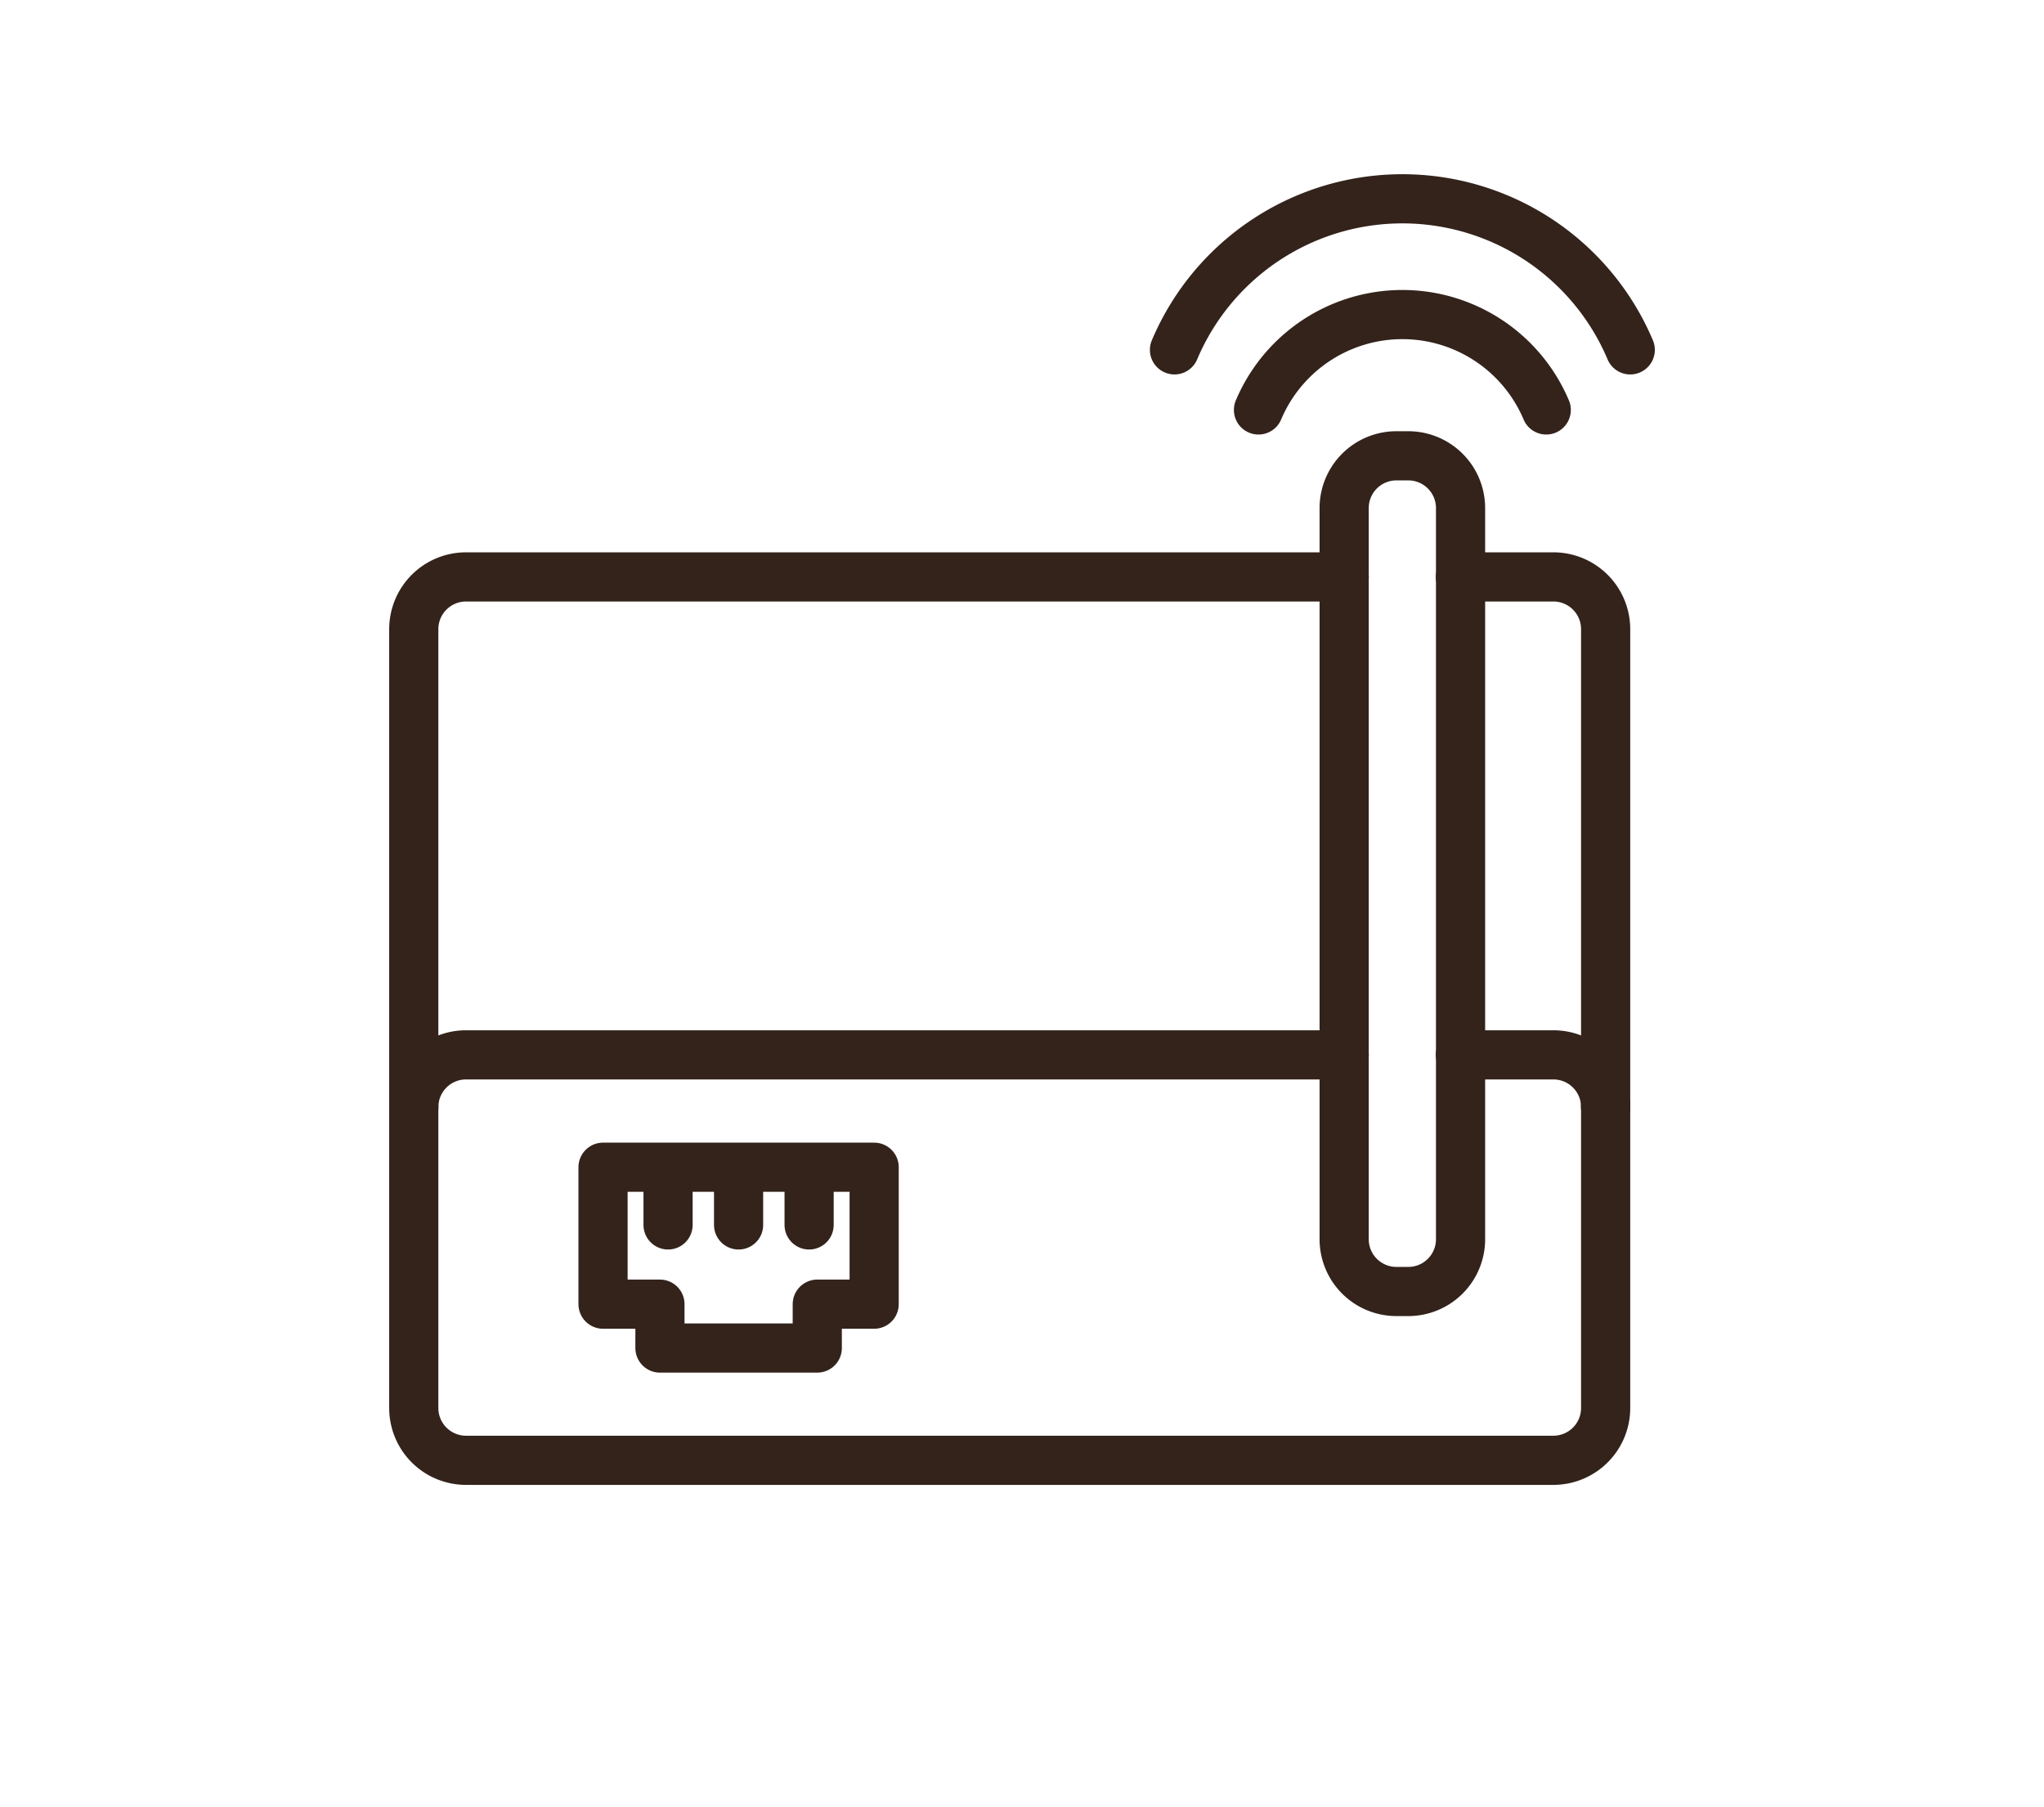
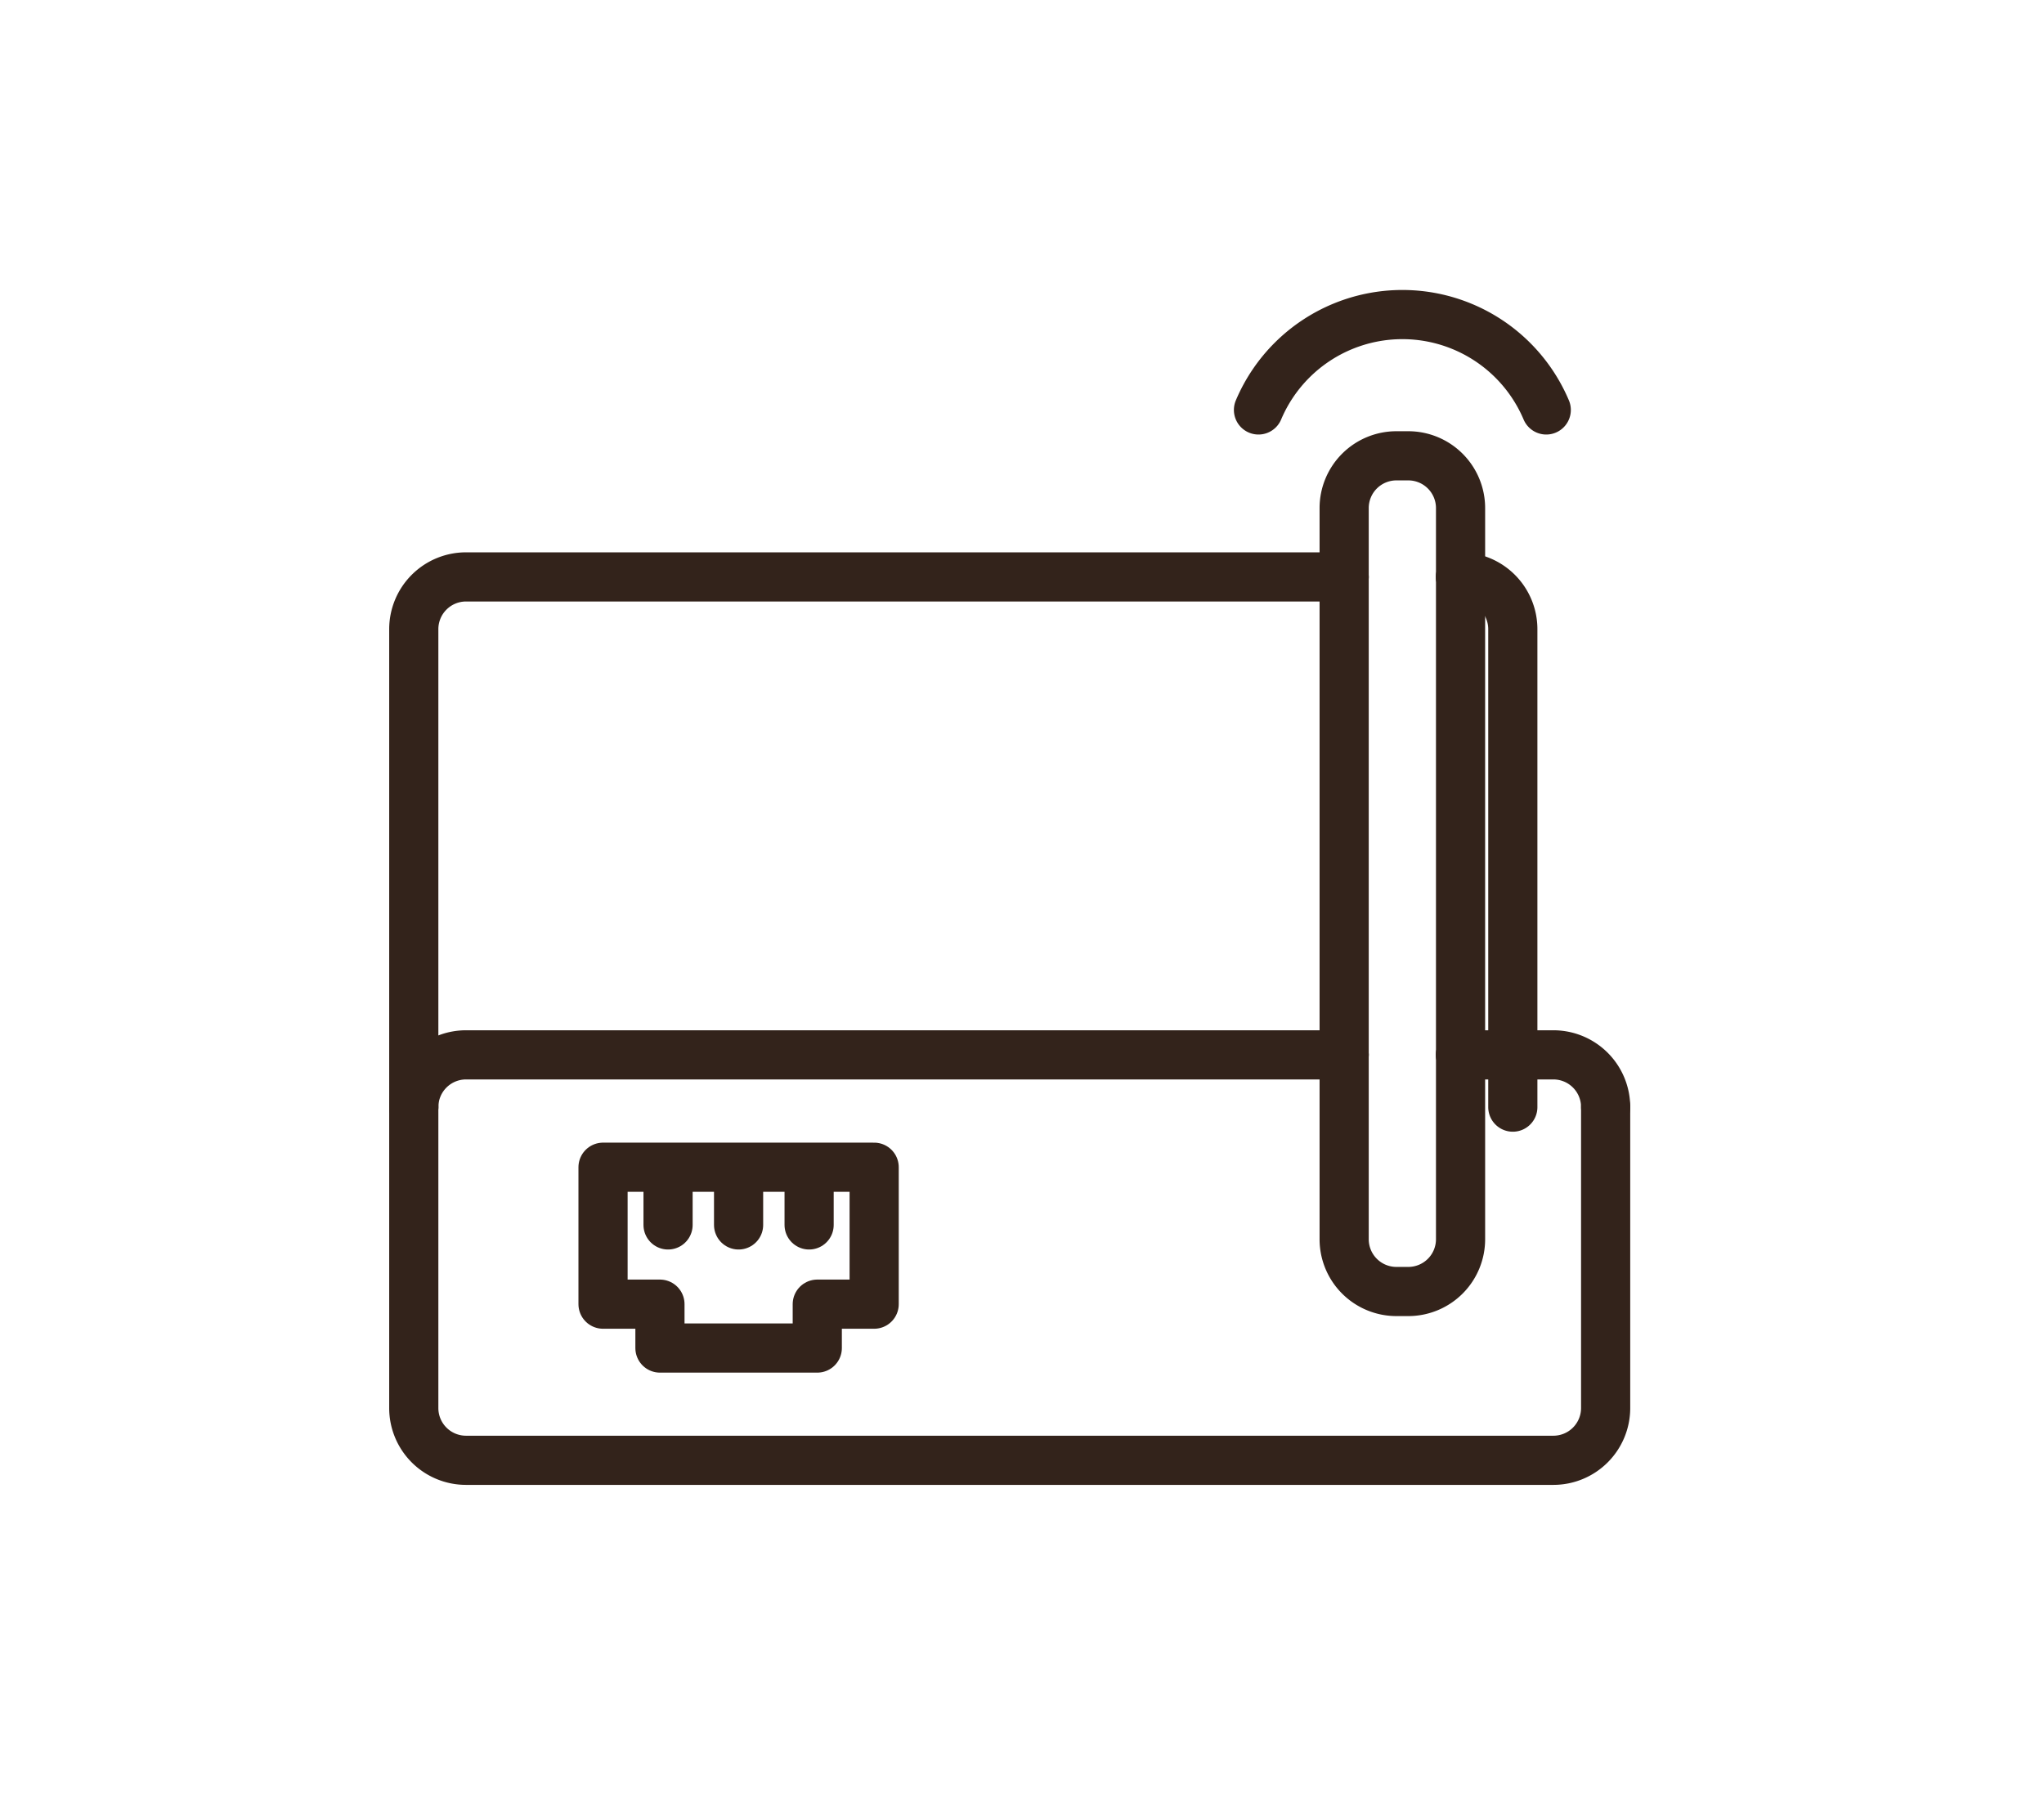
<svg xmlns="http://www.w3.org/2000/svg" id="s6-ico2" width="83.148" height="73.492" viewBox="0 0 83.148 73.492">
  <defs>
    <clipPath id="clip-path">
      <rect id="長方形_217" data-name="長方形 217" width="83.148" height="73.492" fill="none" />
    </clipPath>
    <clipPath id="clip-path-2">
      <rect id="長方形_216" data-name="長方形 216" width="83.148" height="73.492" transform="translate(0 0)" fill="none" />
    </clipPath>
  </defs>
  <g id="グループ_280" data-name="グループ 280" clip-path="url(#clip-path)">
    <g id="グループ_279" data-name="グループ 279">
      <g id="グループ_278" data-name="グループ 278" clip-path="url(#clip-path-2)">
        <g id="グループ_277" data-name="グループ 277" opacity="0">
          <g id="グループ_276" data-name="グループ 276">
            <g id="グループ_275" data-name="グループ 275" clip-path="url(#clip-path-2)">
              <rect id="長方形_214" data-name="長方形 214" width="83.148" height="73.492" transform="translate(0 0)" fill="#fff" />
            </g>
          </g>
        </g>
        <path id="パス_684" data-name="パス 684" d="M59.414,42.908H63.19a2.126,2.126,0,0,1,2.126,2.126" fill="none" stroke="#33231b" stroke-linecap="round" stroke-linejoin="round" stroke-width="2" />
        <path id="パス_685" data-name="パス 685" d="M54.679,42.908H18.958a2.126,2.126,0,0,0-2.126,2.126" fill="none" stroke="#33231b" stroke-linecap="round" stroke-linejoin="round" stroke-width="2" />
        <path id="パス_686" data-name="パス 686" d="M54.679,23.467H18.958a2.126,2.126,0,0,0-2.126,2.126V45.034" fill="none" stroke="#33231b" stroke-linecap="round" stroke-linejoin="round" stroke-width="2" />
-         <path id="パス_687" data-name="パス 687" d="M59.414,23.467H63.19a2.126,2.126,0,0,1,2.126,2.126V45.034" fill="none" stroke="#33231b" stroke-linecap="round" stroke-linejoin="round" stroke-width="2" />
+         <path id="パス_687" data-name="パス 687" d="M59.414,23.467a2.126,2.126,0,0,1,2.126,2.126V45.034" fill="none" stroke="#33231b" stroke-linecap="round" stroke-linejoin="round" stroke-width="2" />
        <path id="パス_688" data-name="パス 688" d="M65.316,45.034V57.279A2.126,2.126,0,0,1,63.19,59.4H18.957a2.125,2.125,0,0,1-2.125-2.126V45.034" fill="none" stroke="#33231b" stroke-linecap="round" stroke-linejoin="round" stroke-width="2" />
        <line id="線_10" data-name="線 10" y2="19.441" transform="translate(54.679 23.467)" fill="none" stroke="#33231b" stroke-linecap="round" stroke-linejoin="round" stroke-width="2" />
        <path id="パス_689" data-name="パス 689" d="M54.679,42.908v7.5a2.126,2.126,0,0,0,2.126,2.126h.483a2.126,2.126,0,0,0,2.126-2.126v-7.5" fill="none" stroke="#33231b" stroke-linecap="round" stroke-linejoin="round" stroke-width="2" />
        <line id="線_11" data-name="線 11" y1="19.441" transform="translate(59.414 23.467)" fill="none" stroke="#33231b" stroke-linecap="round" stroke-linejoin="round" stroke-width="2" />
        <path id="パス_690" data-name="パス 690" d="M59.414,23.467v-2.8a2.126,2.126,0,0,0-2.126-2.126h-.483a2.126,2.126,0,0,0-2.126,2.126v2.8" fill="none" stroke="#33231b" stroke-linecap="round" stroke-linejoin="round" stroke-width="2" />
-         <path id="パス_691" data-name="パス 691" d="M47.777,14.231a10.065,10.065,0,0,1,18.54,0" fill="none" stroke="#33231b" stroke-linecap="round" stroke-linejoin="round" stroke-width="2" />
        <path id="パス_692" data-name="パス 692" d="M51.194,16.675a6.355,6.355,0,0,1,11.706,0" fill="none" stroke="#33231b" stroke-linecap="round" stroke-linejoin="round" stroke-width="2" />
        <path id="パス_693" data-name="パス 693" d="M35.56,47.479H24.531v5.57h2.315v1.785h6.4V53.049H35.56Z" fill="none" stroke="#33231b" stroke-linecap="round" stroke-linejoin="round" stroke-width="2" />
        <line id="線_12" data-name="線 12" y2="1.898" transform="translate(30.045 47.928)" fill="none" stroke="#33231b" stroke-linecap="round" stroke-linejoin="round" stroke-width="2" />
        <line id="線_13" data-name="線 13" y2="1.898" transform="translate(27.176 47.928)" fill="none" stroke="#33231b" stroke-linecap="round" stroke-linejoin="round" stroke-width="2" />
        <line id="線_14" data-name="線 14" y2="1.898" transform="translate(32.914 47.928)" fill="none" stroke="#33231b" stroke-linecap="round" stroke-linejoin="round" stroke-width="2" />
      </g>
    </g>
  </g>
</svg>